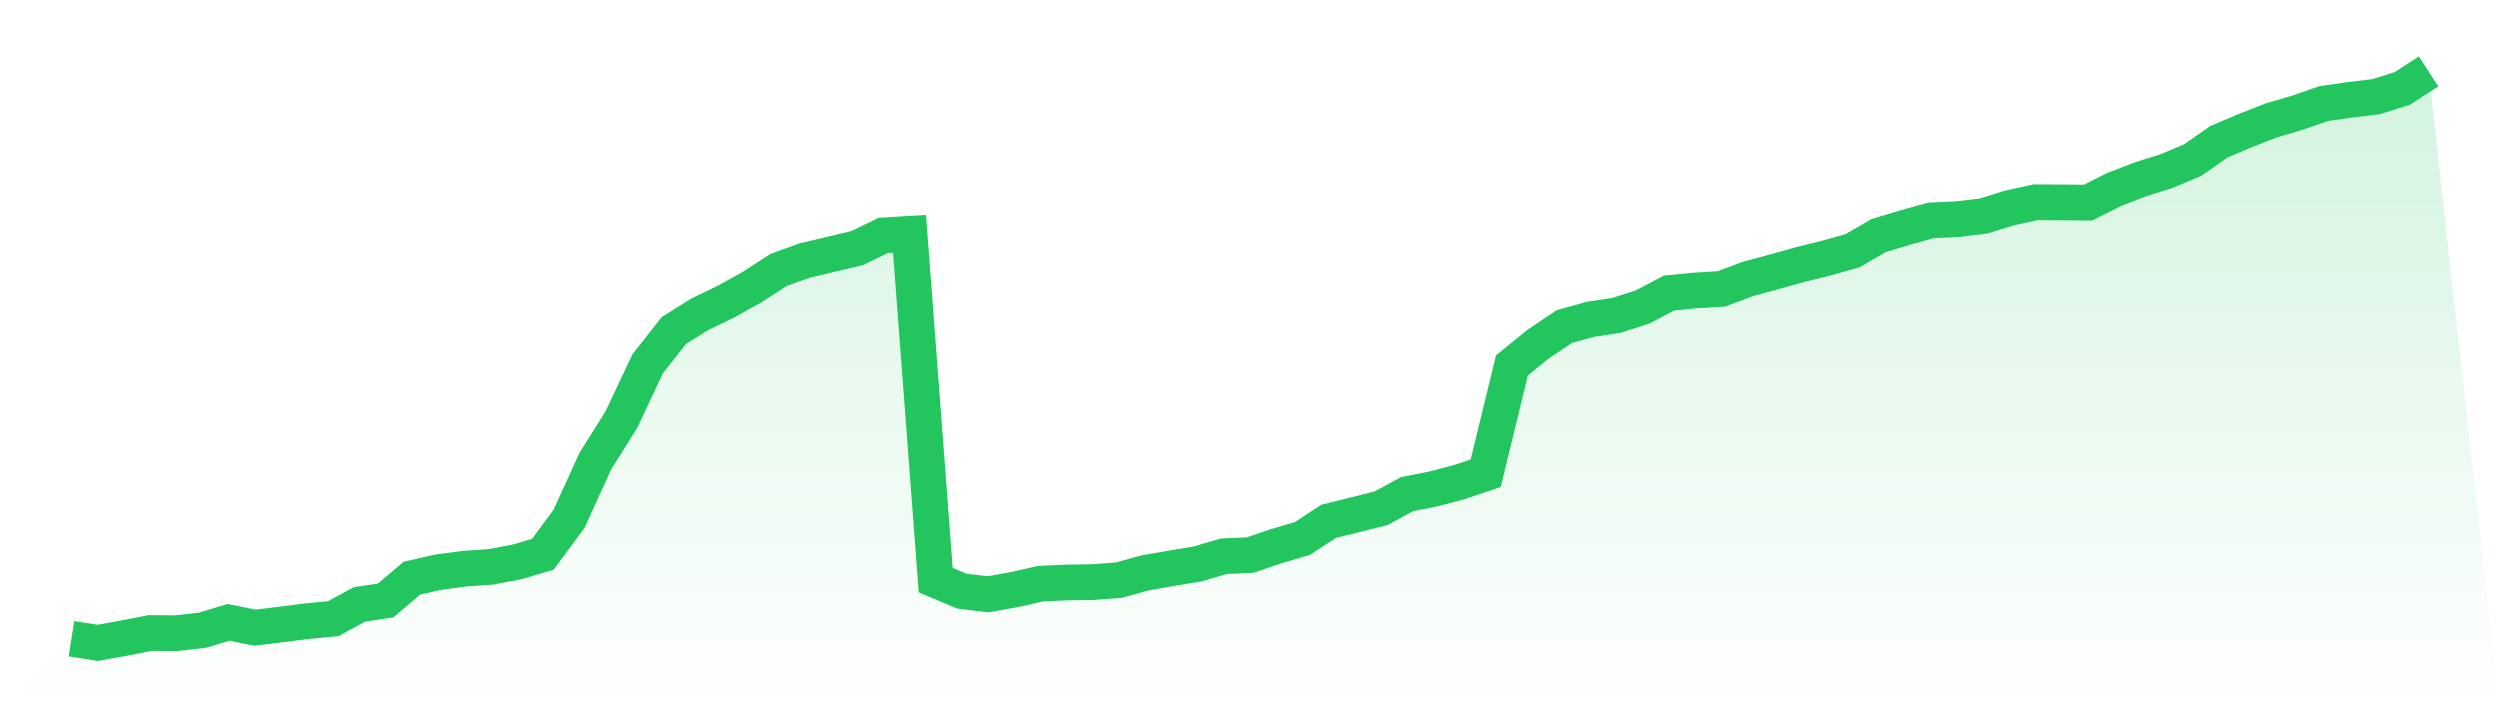
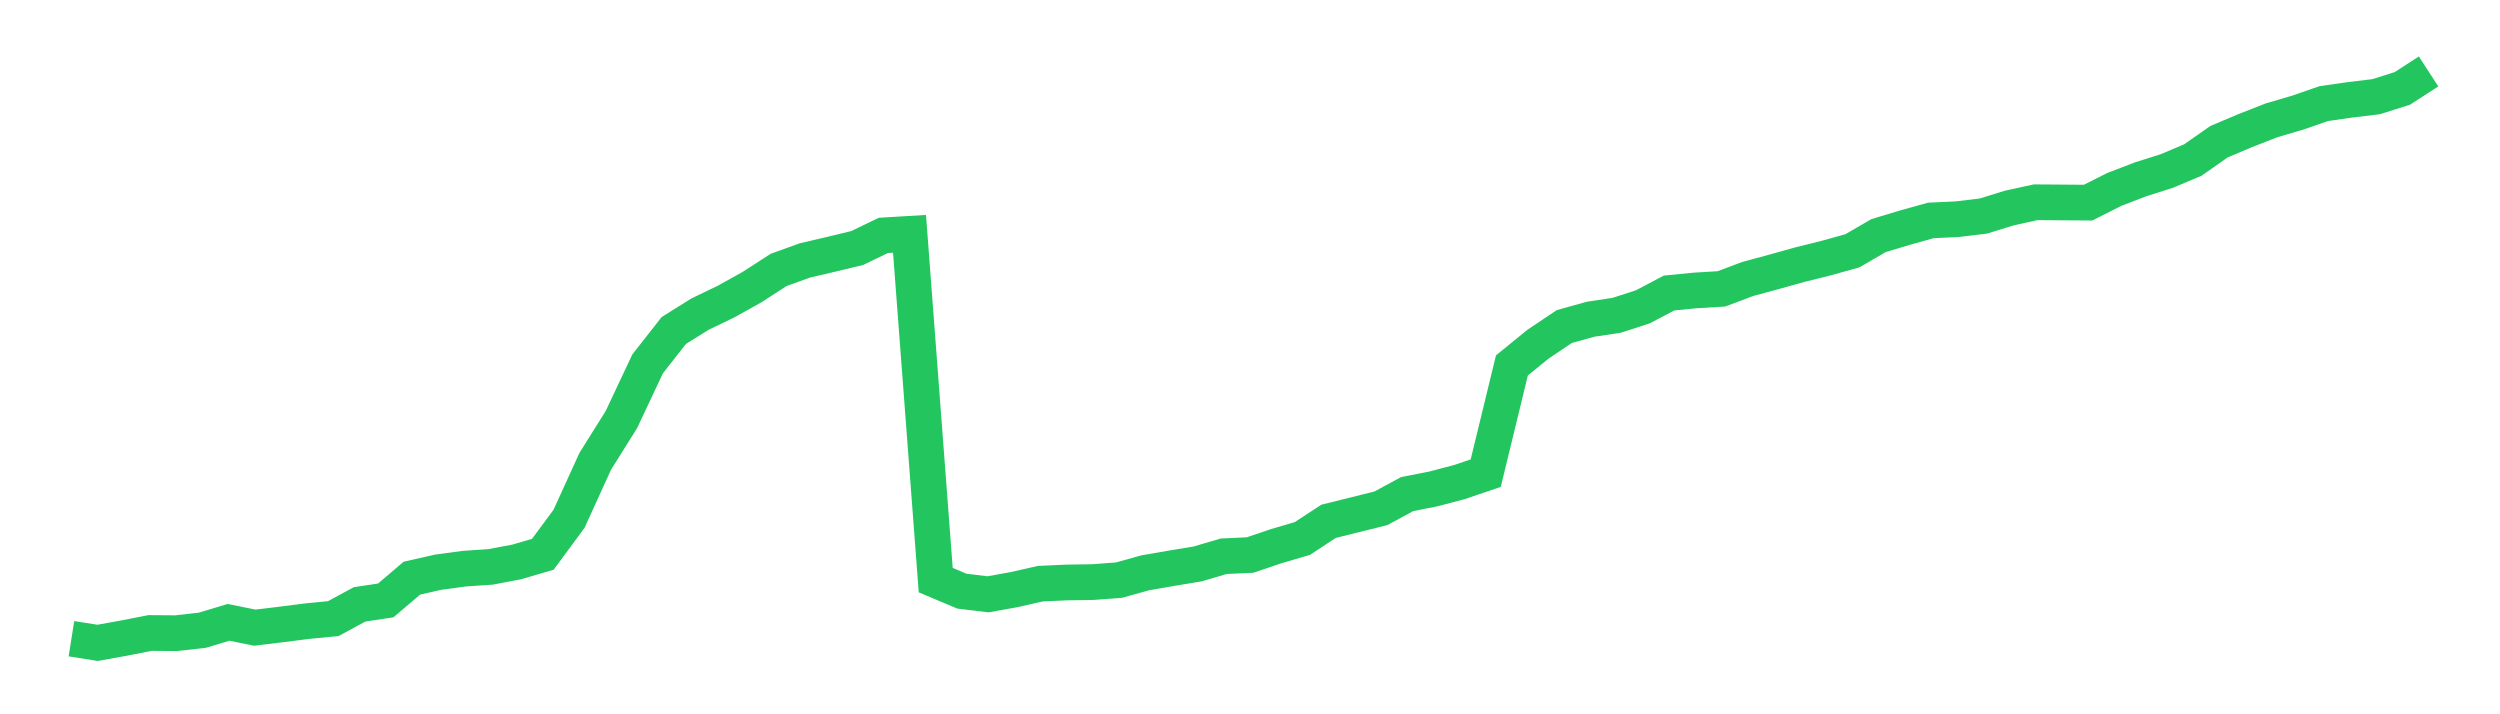
<svg xmlns="http://www.w3.org/2000/svg" viewBox="0 0 140 40">
  <defs>
    <linearGradient id="gradient" x1="0" x2="0" y1="0" y2="1">
      <stop offset="0%" stop-color="#22c55e" stop-opacity="0.2" />
      <stop offset="100%" stop-color="#22c55e" stop-opacity="0" />
    </linearGradient>
  </defs>
-   <path d="M4,35.768 L4,35.768 L5.467,36 L6.933,35.735 L8.4,35.448 L9.867,35.459 L11.333,35.293 L12.8,34.851 L14.267,35.149 L15.733,34.972 L17.2,34.785 L18.667,34.641 L20.133,33.845 L21.6,33.624 L23.067,32.376 L24.533,32.044 L26,31.845 L27.467,31.746 L28.933,31.47 L30.4,31.039 L31.867,29.05 L33.333,25.834 L34.8,23.492 L36.267,20.376 L37.733,18.508 L39.2,17.591 L40.667,16.884 L42.133,16.066 L43.6,15.116 L45.067,14.586 L46.533,14.243 L48,13.89 L49.467,13.182 L50.933,13.094 L52.4,32.486 L53.867,33.105 L55.333,33.282 L56.8,33.017 L58.267,32.685 L59.733,32.619 L61.2,32.597 L62.667,32.486 L64.133,32.077 L65.6,31.823 L67.067,31.58 L68.533,31.149 L70,31.083 L71.467,30.586 L72.933,30.155 L74.4,29.193 L75.867,28.829 L77.333,28.464 L78.8,27.669 L80.267,27.381 L81.733,26.994 L83.2,26.497 L84.667,20.464 L86.133,19.271 L87.6,18.287 L89.067,17.878 L90.533,17.657 L92,17.182 L93.467,16.409 L94.933,16.265 L96.4,16.177 L97.867,15.624 L99.333,15.227 L100.8,14.818 L102.267,14.453 L103.733,14.044 L105.2,13.193 L106.667,12.751 L108.133,12.343 L109.6,12.276 L111.067,12.099 L112.533,11.646 L114,11.326 L115.467,11.337 L116.933,11.348 L118.4,10.608 L119.867,10.044 L121.333,9.58 L122.8,8.961 L124.267,7.934 L125.733,7.315 L127.2,6.74 L128.667,6.309 L130.133,5.801 L131.6,5.591 L133.067,5.414 L134.533,4.95 L136,4 L140,40 L0,40 z" fill="url(#gradient)" />
  <path d="M4,35.768 L4,35.768 L5.467,36 L6.933,35.735 L8.4,35.448 L9.867,35.459 L11.333,35.293 L12.8,34.851 L14.267,35.149 L15.733,34.972 L17.2,34.785 L18.667,34.641 L20.133,33.845 L21.6,33.624 L23.067,32.376 L24.533,32.044 L26,31.845 L27.467,31.746 L28.933,31.47 L30.4,31.039 L31.867,29.05 L33.333,25.834 L34.8,23.492 L36.267,20.376 L37.733,18.508 L39.2,17.591 L40.667,16.884 L42.133,16.066 L43.6,15.116 L45.067,14.586 L46.533,14.243 L48,13.89 L49.467,13.182 L50.933,13.094 L52.4,32.486 L53.867,33.105 L55.333,33.282 L56.8,33.017 L58.267,32.685 L59.733,32.619 L61.2,32.597 L62.667,32.486 L64.133,32.077 L65.6,31.823 L67.067,31.58 L68.533,31.149 L70,31.083 L71.467,30.586 L72.933,30.155 L74.4,29.193 L75.867,28.829 L77.333,28.464 L78.8,27.669 L80.267,27.381 L81.733,26.994 L83.2,26.497 L84.667,20.464 L86.133,19.271 L87.6,18.287 L89.067,17.878 L90.533,17.657 L92,17.182 L93.467,16.409 L94.933,16.265 L96.4,16.177 L97.867,15.624 L99.333,15.227 L100.8,14.818 L102.267,14.453 L103.733,14.044 L105.2,13.193 L106.667,12.751 L108.133,12.343 L109.6,12.276 L111.067,12.099 L112.533,11.646 L114,11.326 L115.467,11.337 L116.933,11.348 L118.4,10.608 L119.867,10.044 L121.333,9.58 L122.8,8.961 L124.267,7.934 L125.733,7.315 L127.2,6.74 L128.667,6.309 L130.133,5.801 L131.6,5.591 L133.067,5.414 L134.533,4.95 L136,4" fill="none" stroke="#22c55e" stroke-width="2" />
</svg>